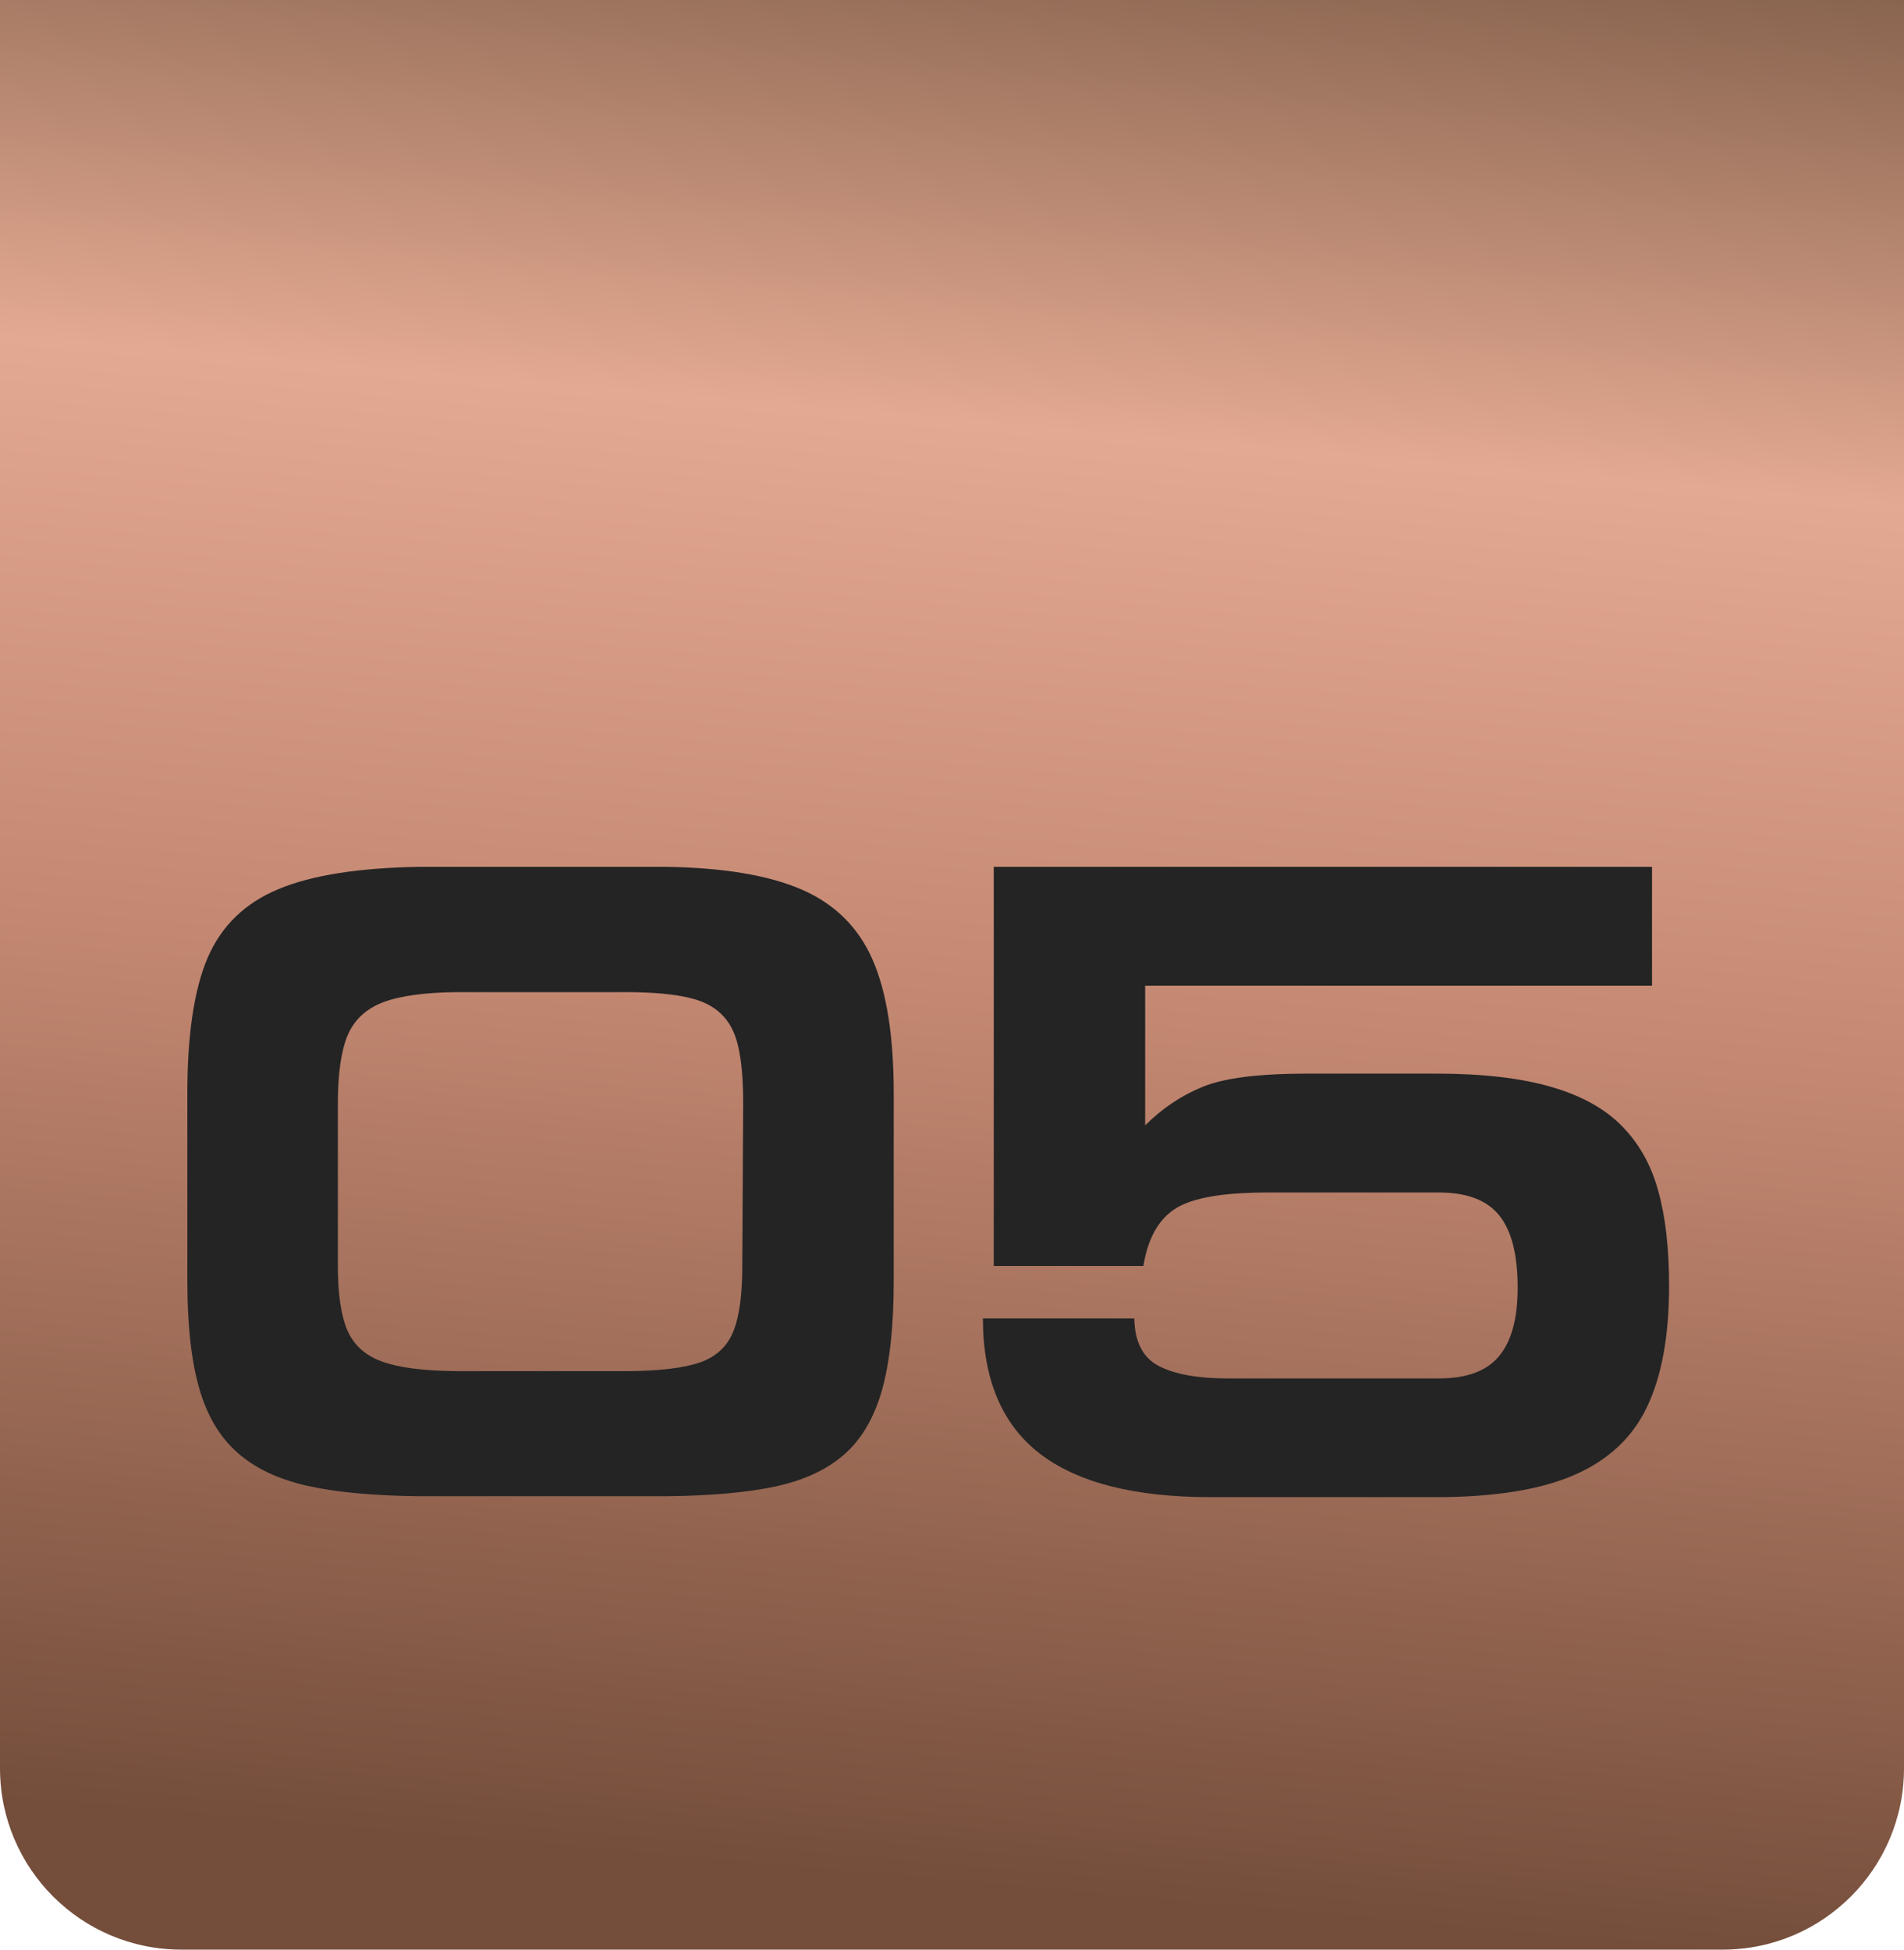
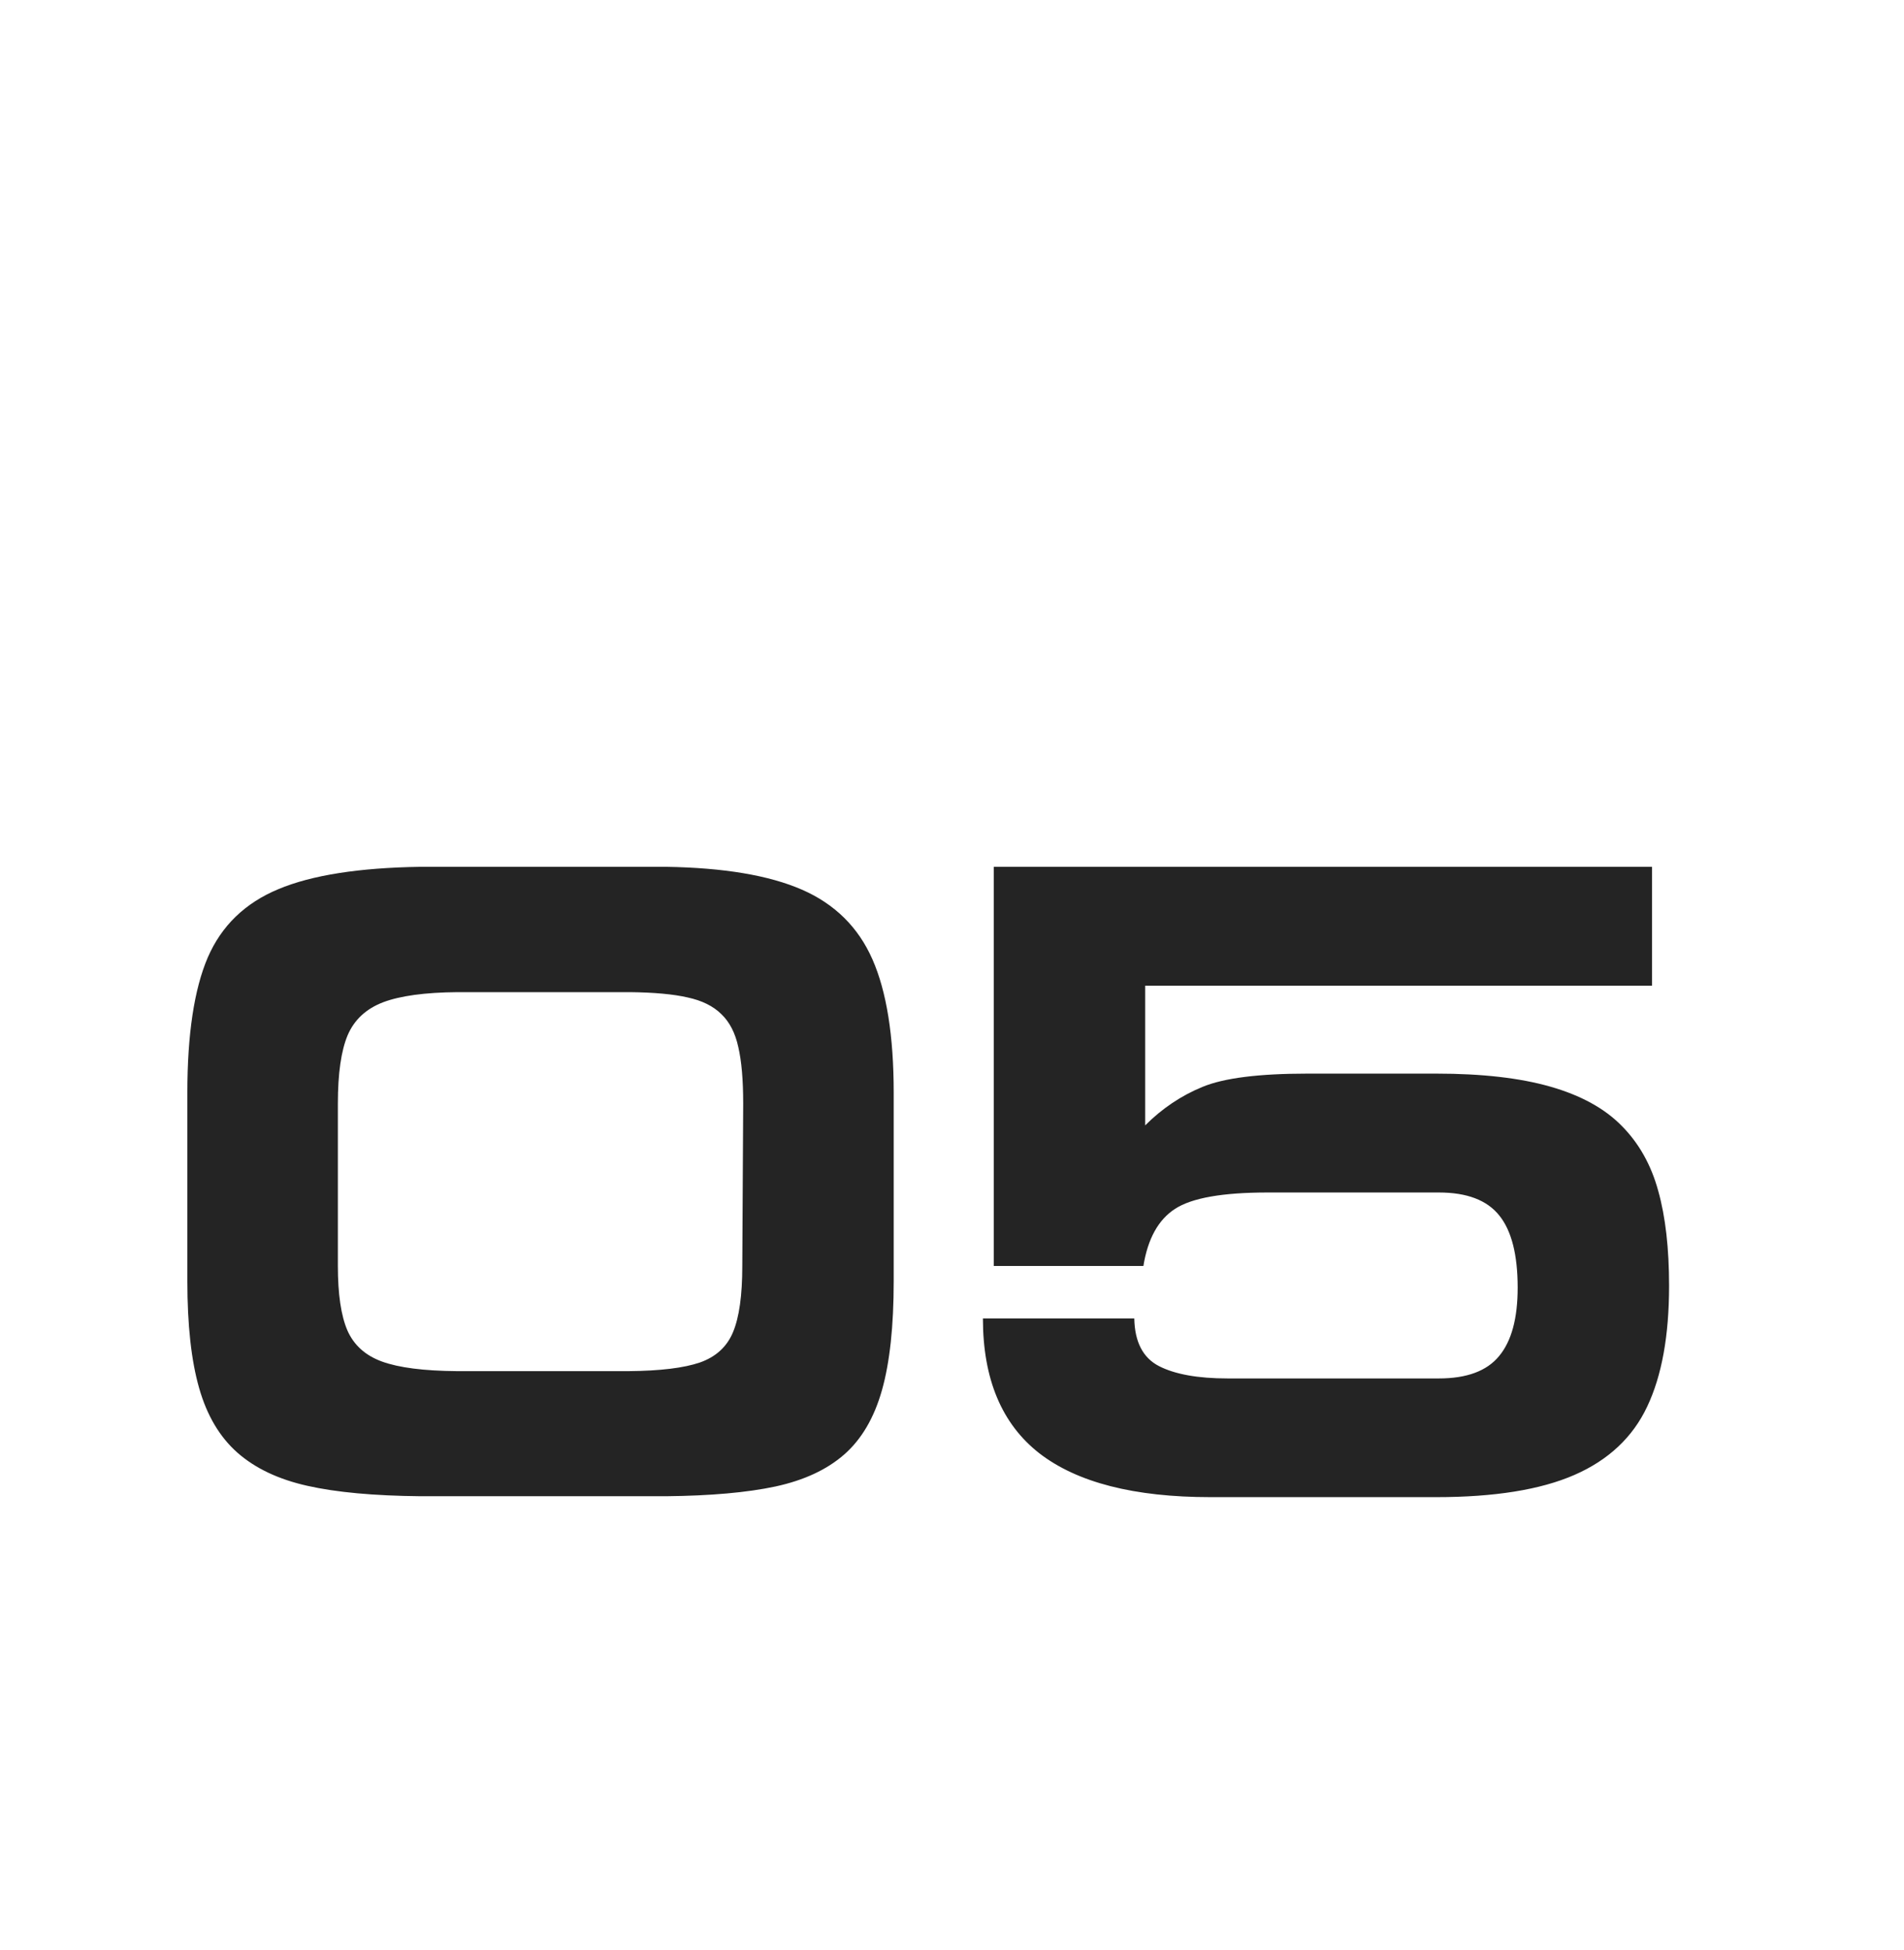
<svg xmlns="http://www.w3.org/2000/svg" width="42" height="43" viewBox="0 0 42 43" fill="none">
-   <path d="M42 0L42 39C42 41.209 40.209 43 38 43L4 43C1.791 43 -1.80131e-06 41.209 -1.70474e-06 39L0 -1.83588e-06L42 0Z" fill="url(#paint0_linear_42_3498)" />
  <g filter="url(#filter0_i_42_3498)">
    <path d="M7.453 20.338V23.922C7.453 24.544 7.523 25.017 7.663 25.343C7.806 25.668 8.062 25.898 8.43 26.031C8.801 26.165 9.349 26.235 10.075 26.241H13.874C14.564 26.235 15.085 26.171 15.437 26.051C15.791 25.927 16.035 25.704 16.169 25.382C16.306 25.056 16.374 24.57 16.374 23.922L16.394 20.338C16.394 19.817 16.358 19.402 16.286 19.093C16.218 18.78 16.092 18.538 15.91 18.365C15.731 18.189 15.484 18.067 15.168 17.999C14.855 17.927 14.431 17.888 13.894 17.882H10.095C9.375 17.888 8.827 17.963 8.449 18.106C8.075 18.25 7.814 18.492 7.668 18.834C7.525 19.176 7.453 19.677 7.453 20.338ZM19.714 24.259C19.714 25.248 19.628 26.049 19.455 26.661C19.283 27.27 19.006 27.742 18.625 28.077C18.244 28.412 17.738 28.648 17.106 28.785C16.478 28.919 15.674 28.99 14.694 29H9.274C8.249 28.99 7.417 28.914 6.779 28.77C6.141 28.627 5.627 28.383 5.236 28.038C4.846 27.693 4.564 27.218 4.392 26.612C4.219 26.007 4.133 25.222 4.133 24.259V20.099C4.133 18.813 4.283 17.82 4.582 17.12C4.885 16.42 5.404 15.917 6.14 15.611C6.875 15.302 7.92 15.138 9.274 15.118H14.694C15.964 15.138 16.962 15.305 17.688 15.621C18.413 15.937 18.933 16.45 19.245 17.159C19.558 17.869 19.714 18.849 19.714 20.099V24.259ZM36.818 24.361C36.818 25.458 36.657 26.345 36.335 27.023C36.016 27.7 35.48 28.203 34.728 28.531C33.98 28.857 32.964 29.02 31.682 29.02H26.701C25.018 29.02 23.76 28.697 22.927 28.053C22.097 27.405 21.682 26.414 21.682 25.079H25.021C25.031 25.597 25.212 25.947 25.564 26.129C25.918 26.311 26.424 26.402 27.082 26.402H31.74C32.355 26.402 32.798 26.238 33.068 25.909C33.342 25.58 33.478 25.078 33.478 24.4C33.478 23.674 33.343 23.144 33.073 22.809C32.803 22.47 32.359 22.301 31.74 22.301H27.961C26.968 22.301 26.288 22.421 25.92 22.662C25.552 22.9 25.319 23.32 25.222 23.922H21.921V15.118H36.442V17.74H25.261V19.078V20.821C25.635 20.447 26.057 20.164 26.525 19.972C26.997 19.776 27.769 19.679 28.84 19.679H31.682C32.691 19.679 33.531 19.775 34.201 19.967C34.872 20.159 35.396 20.447 35.773 20.831C36.154 21.215 36.423 21.694 36.579 22.267C36.739 22.836 36.818 23.535 36.818 24.361Z" fill="#242424" />
  </g>
  <defs>
    <filter id="filter0_i_42_3498" x="4.133" y="15.118" width="32.685" height="17.901" filterUnits="userSpaceOnUse" color-interpolation-filters="sRGB">
      <feFlood flood-opacity="0" result="BackgroundImageFix" />
      <feBlend mode="normal" in="SourceGraphic" in2="BackgroundImageFix" result="shape" />
      <feColorMatrix in="SourceAlpha" type="matrix" values="0 0 0 0 0 0 0 0 0 0 0 0 0 0 0 0 0 0 127 0" result="hardAlpha" />
      <feOffset dy="4" />
      <feGaussianBlur stdDeviation="8" />
      <feComposite in2="hardAlpha" operator="arithmetic" k2="-1" k3="1" />
      <feColorMatrix type="matrix" values="0 0 0 0 0 0 0 0 0 0 0 0 0 0 0 0 0 0 1 0" />
      <feBlend mode="normal" in2="shape" result="effect1_innerShadow_42_3498" />
    </filter>
    <linearGradient id="paint0_linear_42_3498" x1="36.39" y1="-2.297" x2="32.377" y2="42.638" gradientUnits="userSpaceOnUse">
      <stop stop-color="#7A5944" />
      <stop offset="0.286" stop-color="#E4A992" />
      <stop offset="0.568" stop-color="#C48872" />
      <stop offset="1" stop-color="#744E3B" />
    </linearGradient>
  </defs>
</svg>